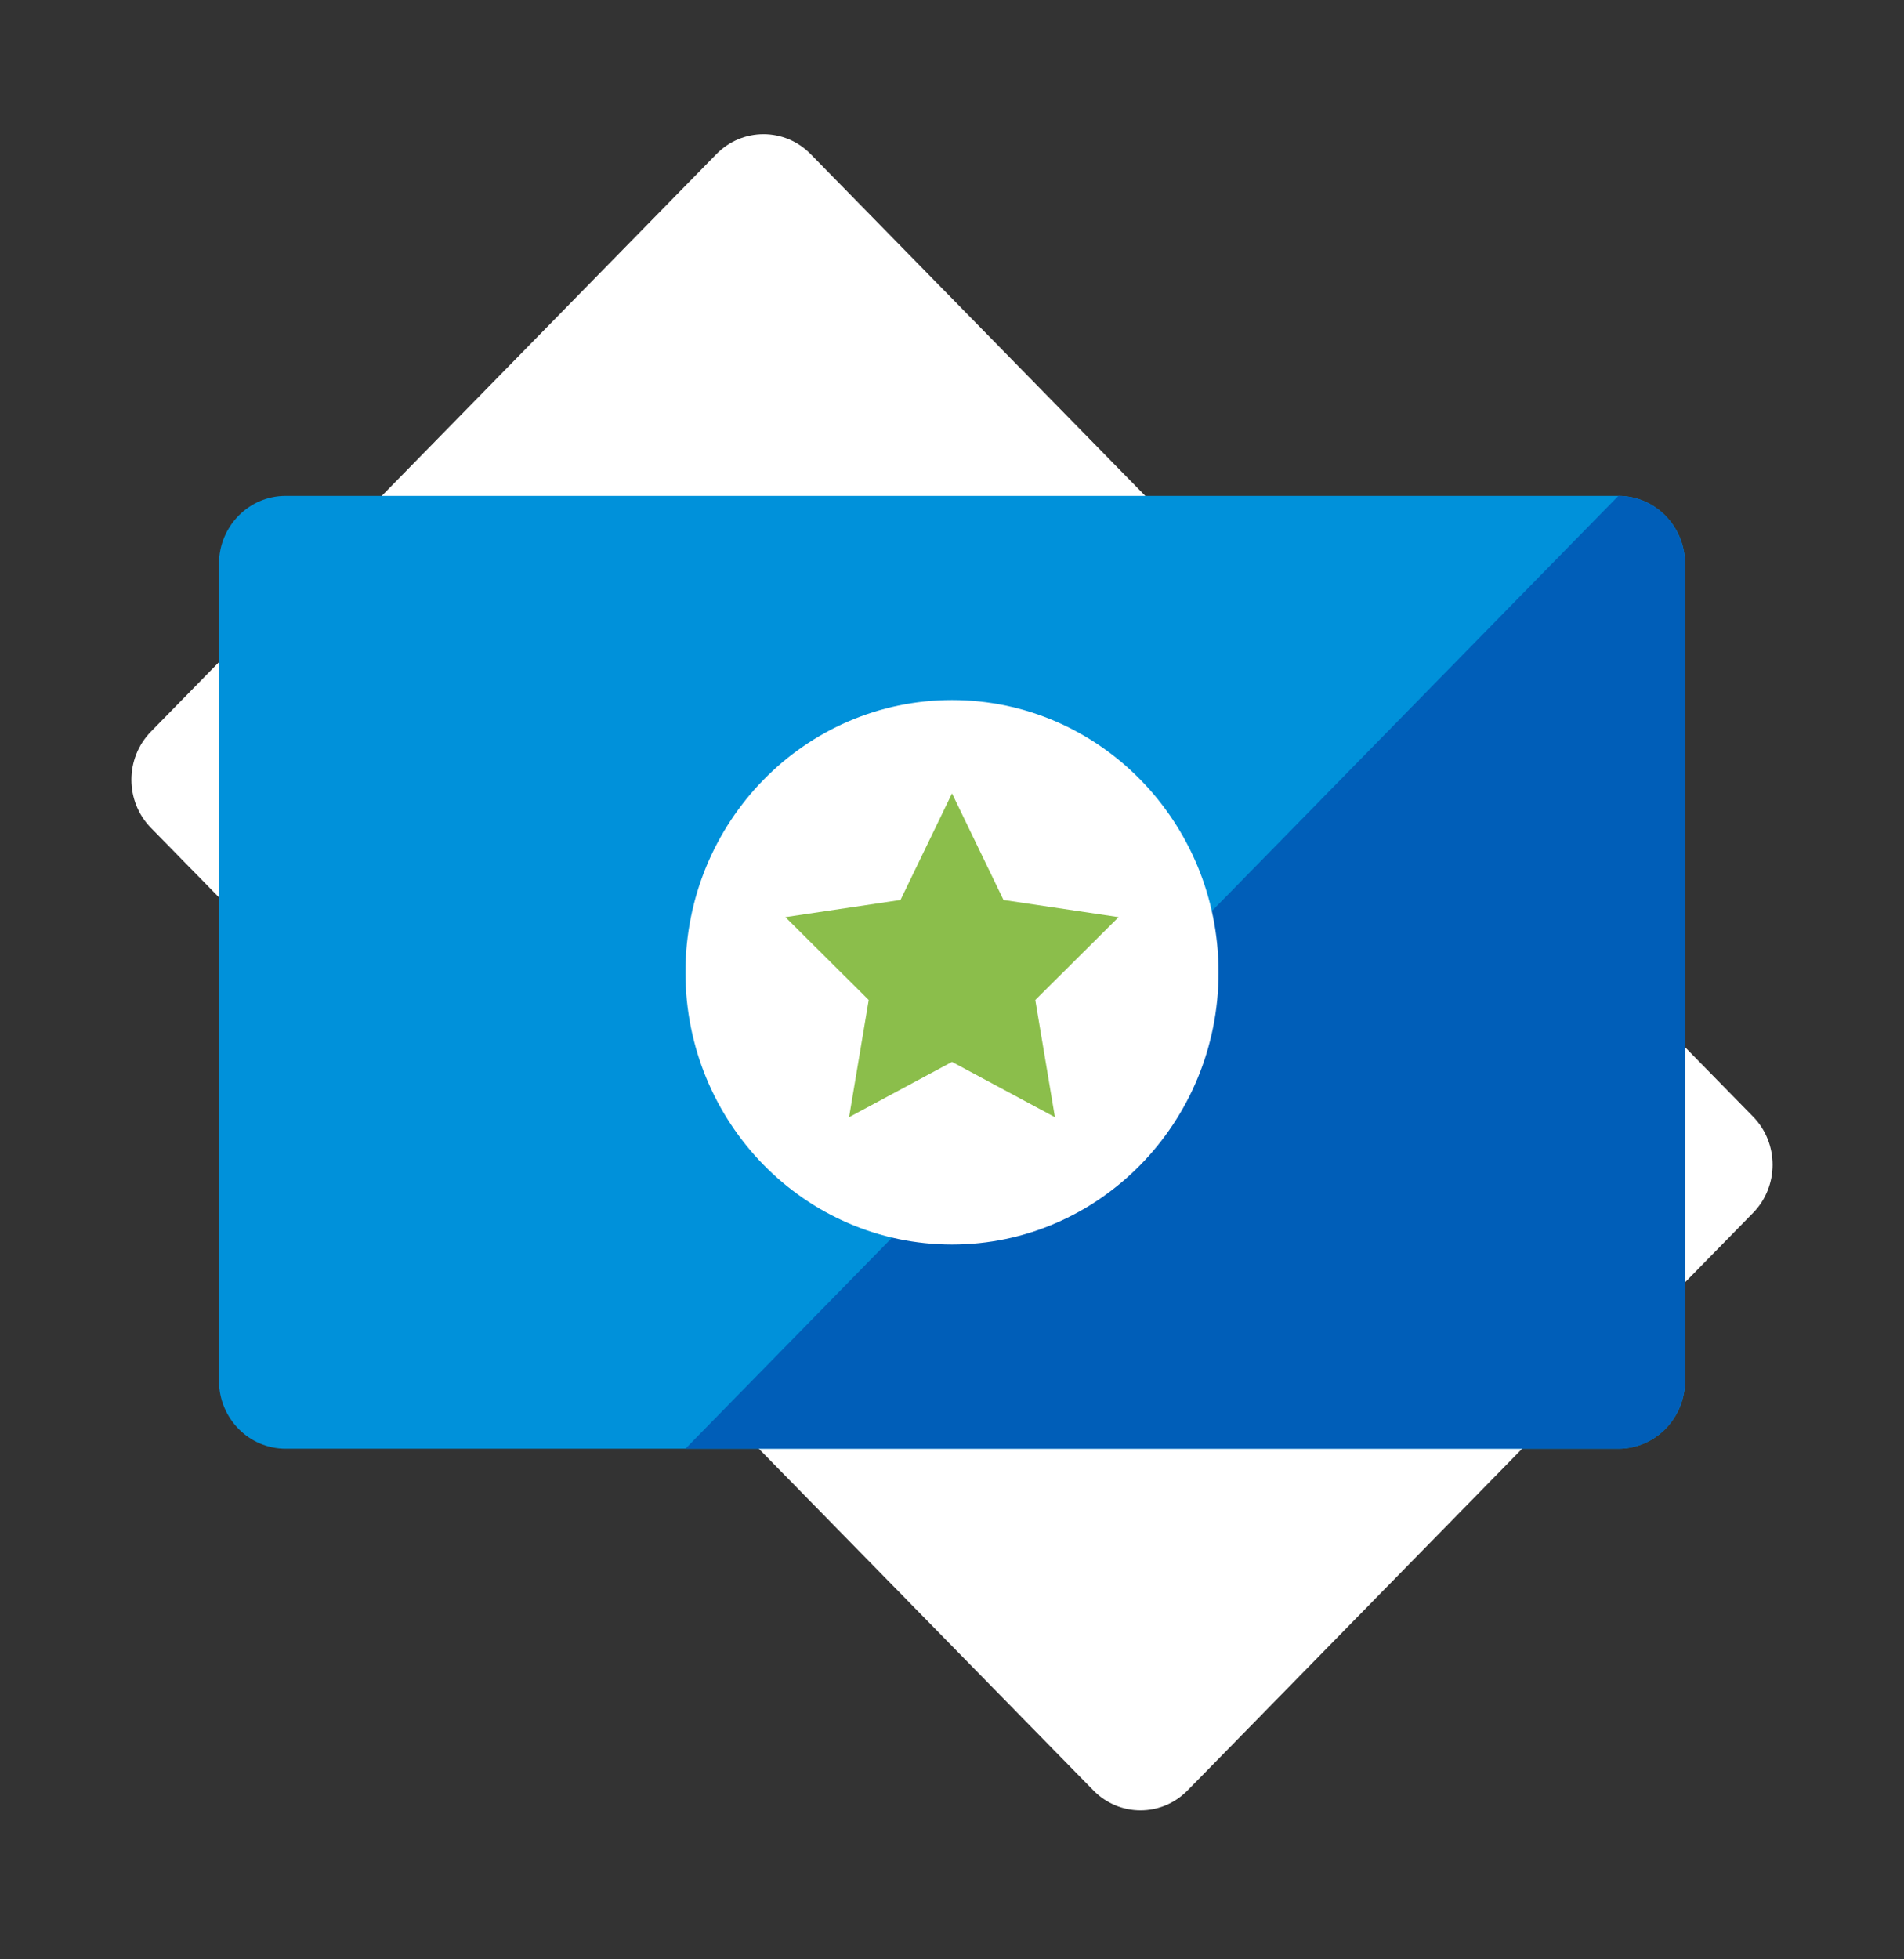
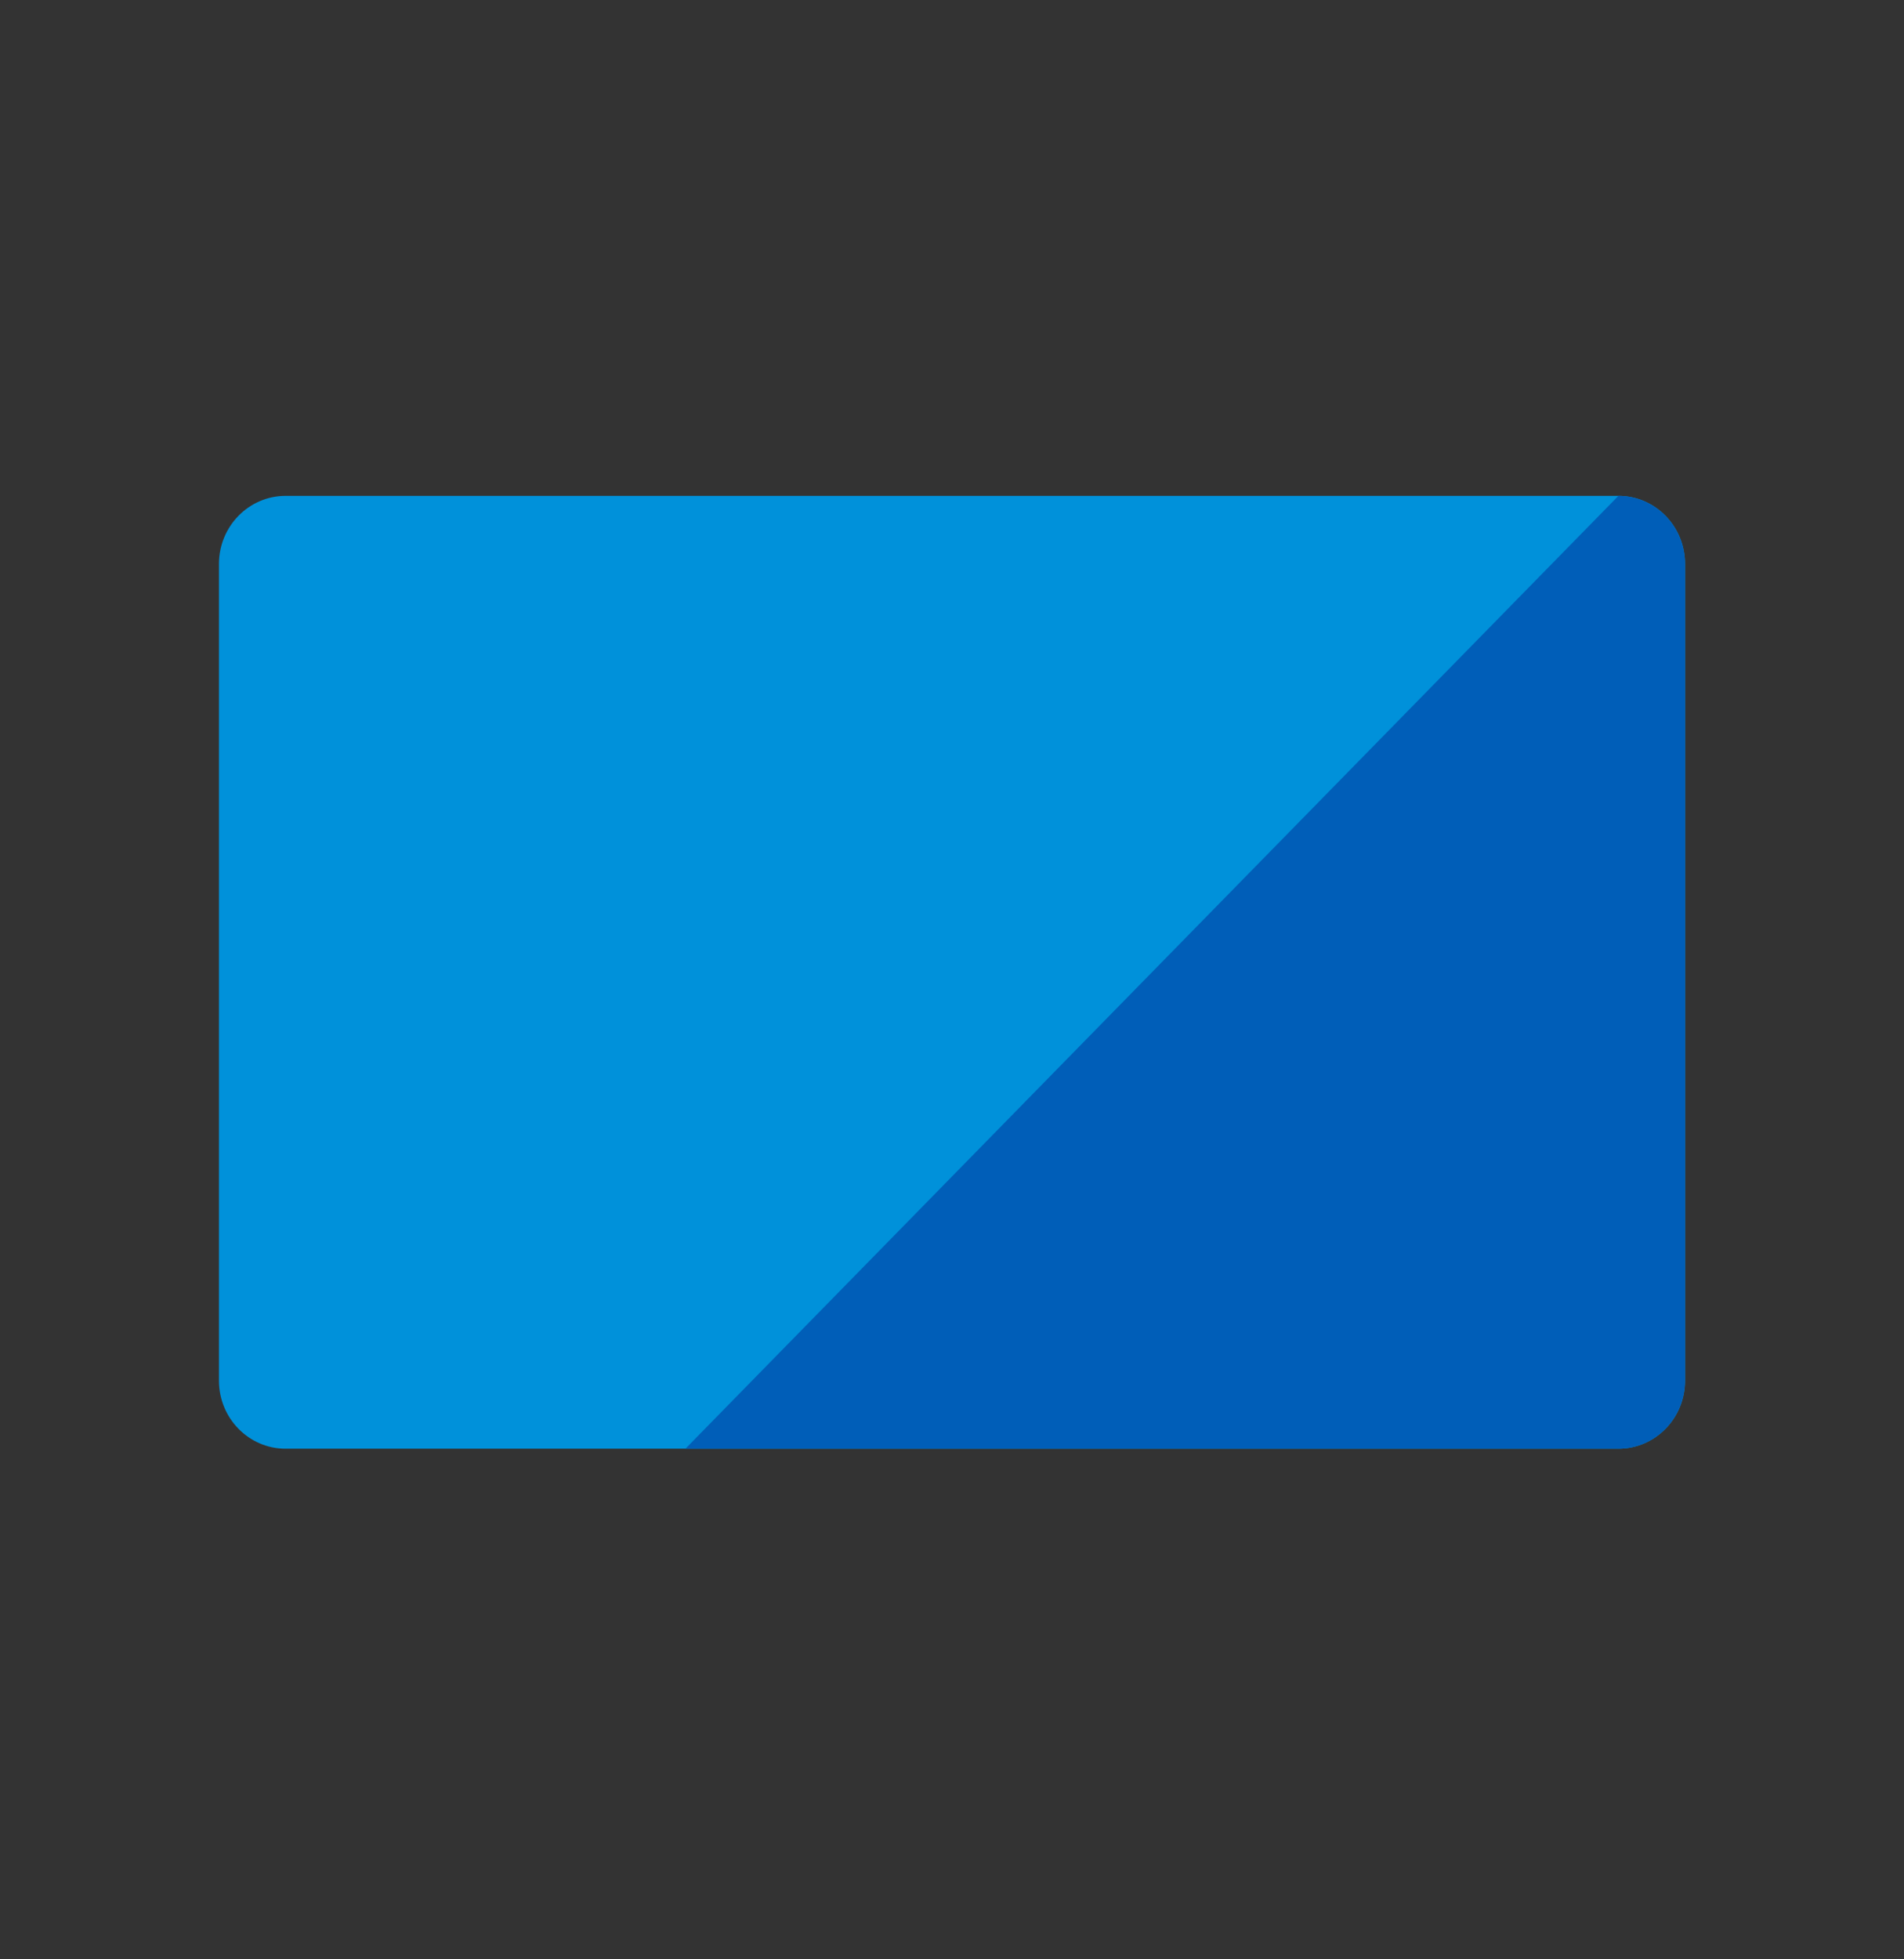
<svg xmlns="http://www.w3.org/2000/svg" width="70" height="72" viewBox="0 0 70 72" fill="none">
  <rect x="0" y="0" width="70" height="72" fill="#333333" stroke="none" />
-   <path d="M64.451 41.033L29.803 5.663C28.846 4.687 27.295 4.687 26.338 5.663L5.549 26.885C4.592 27.862 4.592 29.446 5.549 30.422L40.197 65.792C41.154 66.769 42.705 66.769 43.662 65.792L64.451 44.57C65.408 43.594 65.408 42.01 64.451 41.033Z" fill="white" />
  <path d="M59.5 18.222H10.5C9.147 18.222 8.05 19.342 8.05 20.723V50.735C8.05 52.117 9.147 53.236 10.5 53.236H59.5C60.853 53.236 61.95 52.117 61.95 50.735V20.723C61.95 19.342 60.853 18.222 59.5 18.222Z" fill="#0091DA" />
  <path d="M25.2 53.236H59.5C60.15 53.236 60.773 52.973 61.232 52.504C61.692 52.035 61.95 51.399 61.95 50.735V20.723C61.95 20.059 61.692 19.423 61.232 18.954C60.773 18.485 60.15 18.222 59.5 18.222L25.2 53.236Z" fill="#005EB8" />
-   <path d="M35 45.733C40.412 45.733 44.8 41.254 44.8 35.729C44.8 30.204 40.412 25.725 35 25.725C29.588 25.725 25.2 30.204 25.2 35.729C25.2 41.254 29.588 45.733 35 45.733Z" fill="white" />
-   <path d="M35 39.021L31.216 41.053L31.938 36.747L28.875 33.702L33.106 33.072L35 29.155L36.894 33.072L41.125 33.702L38.062 36.747L38.784 41.053L35 39.021Z" fill="#8BBE4B" />
</svg>